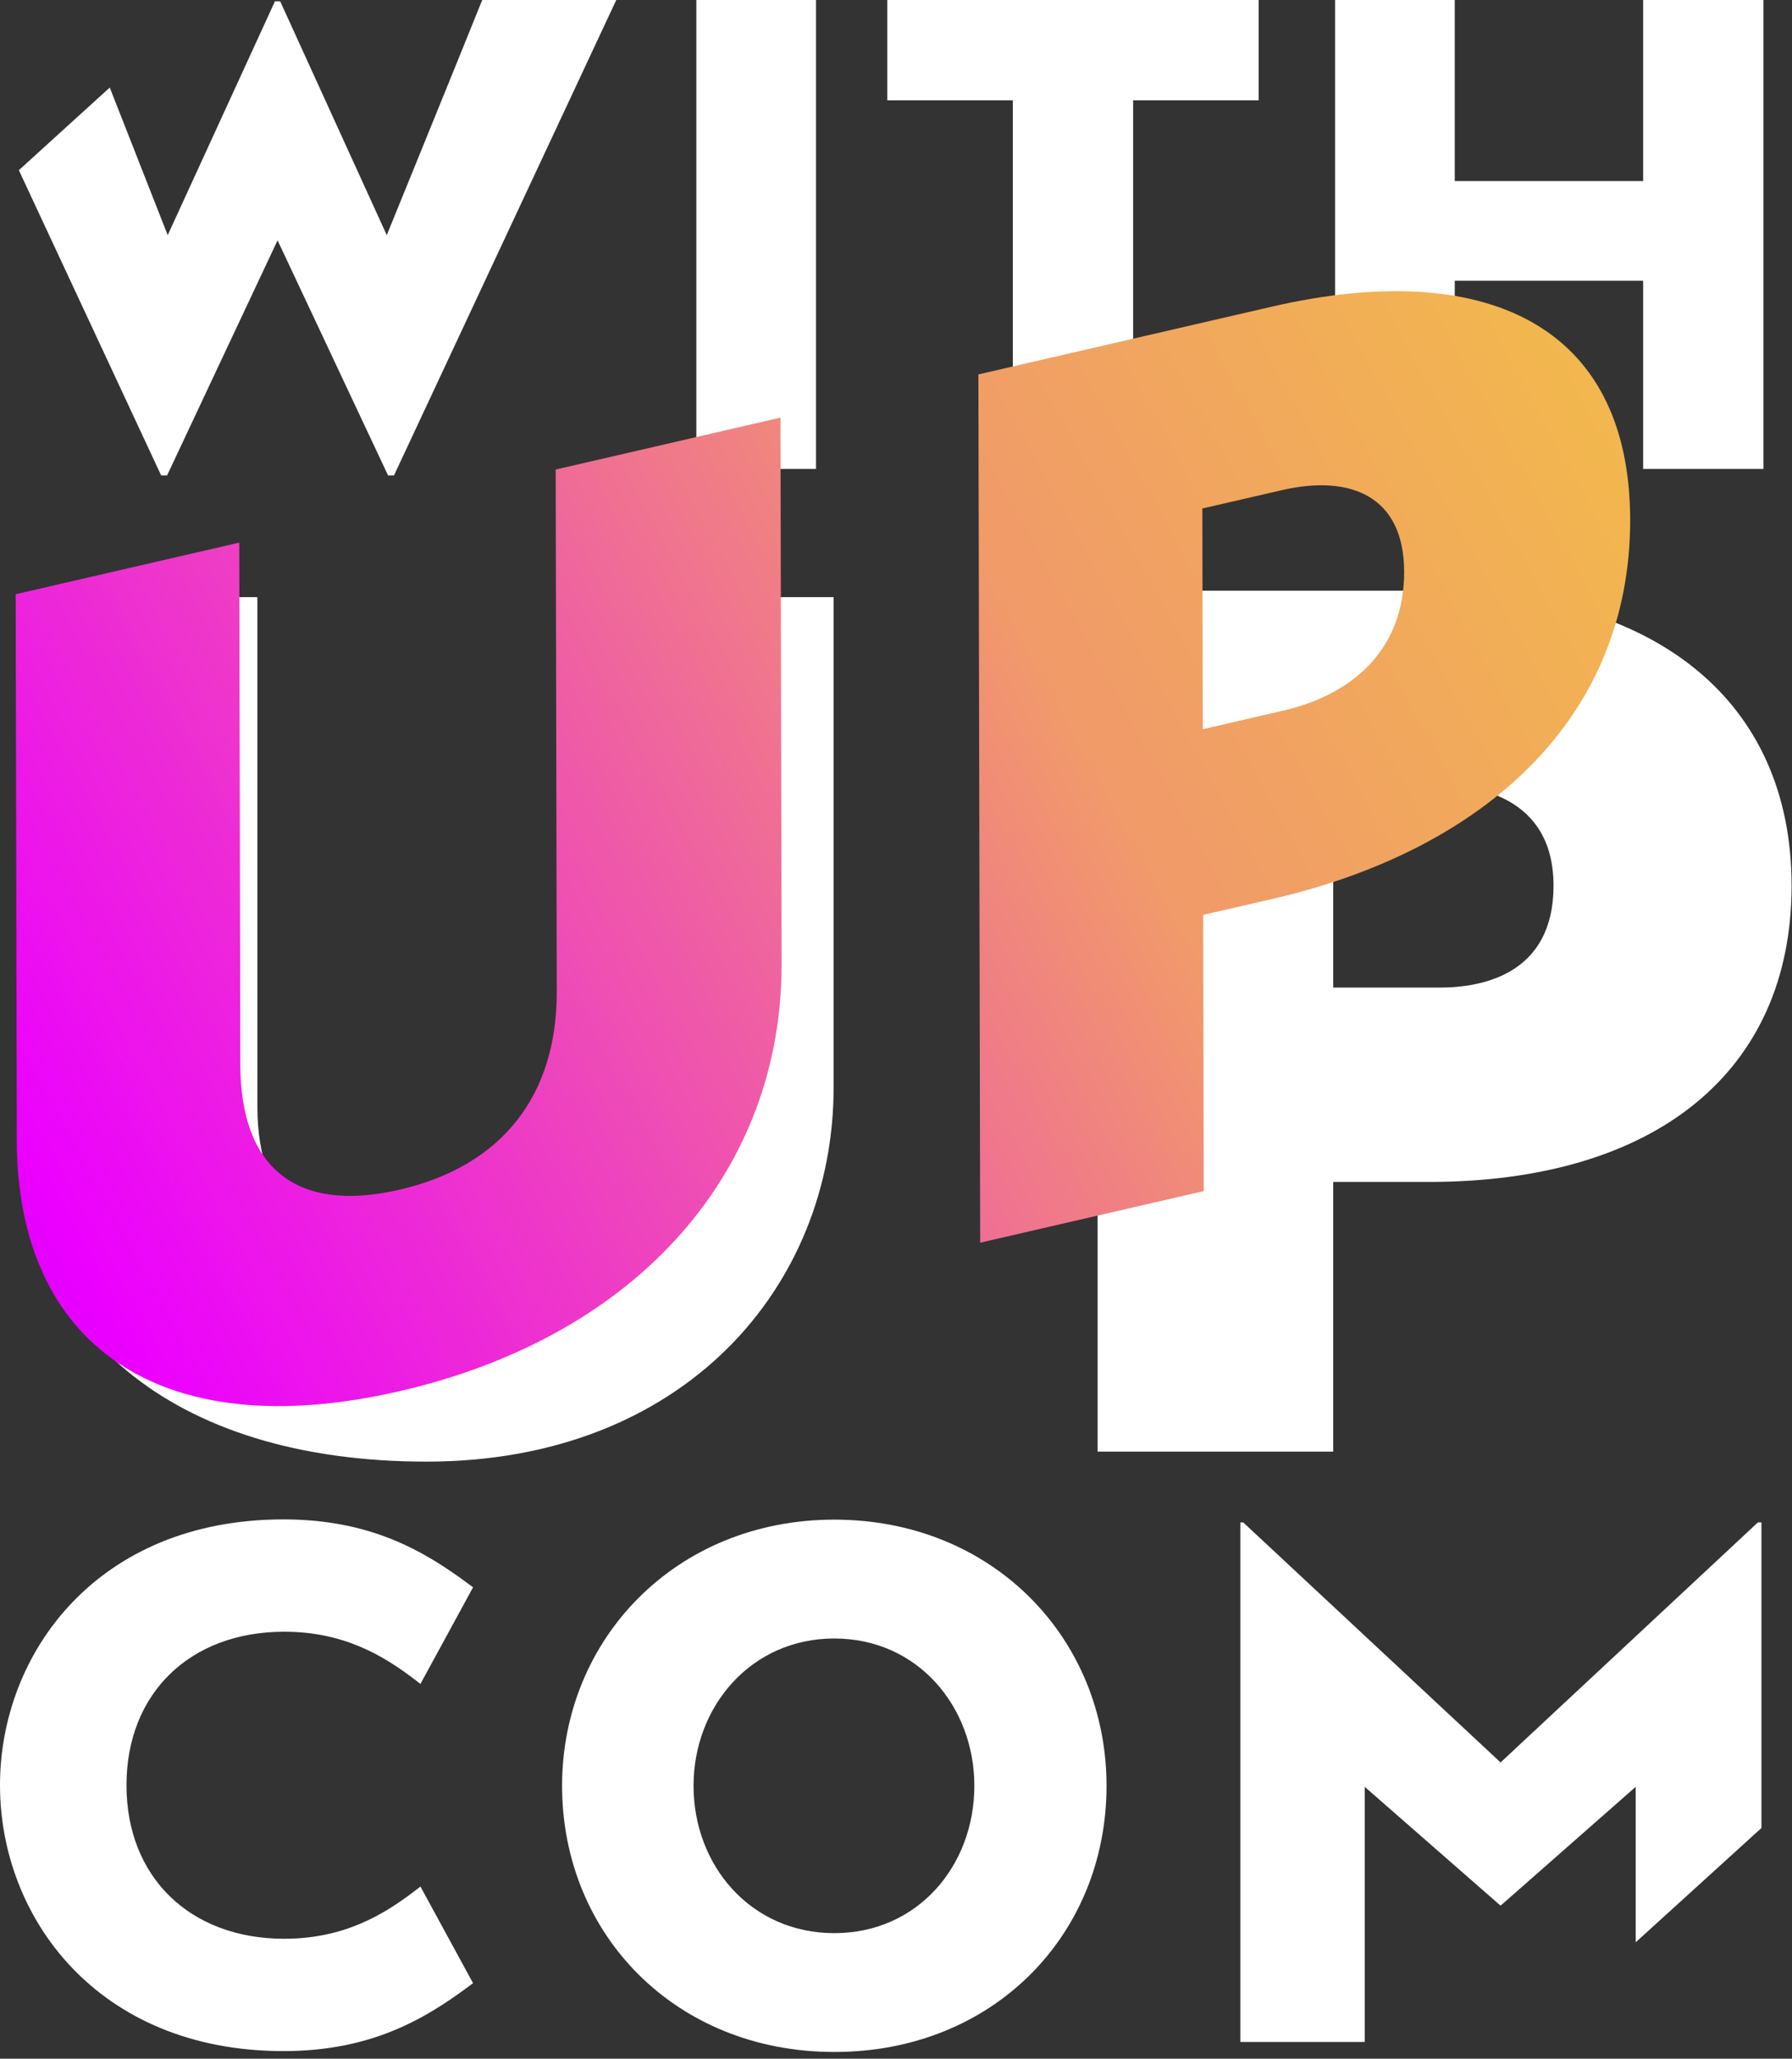
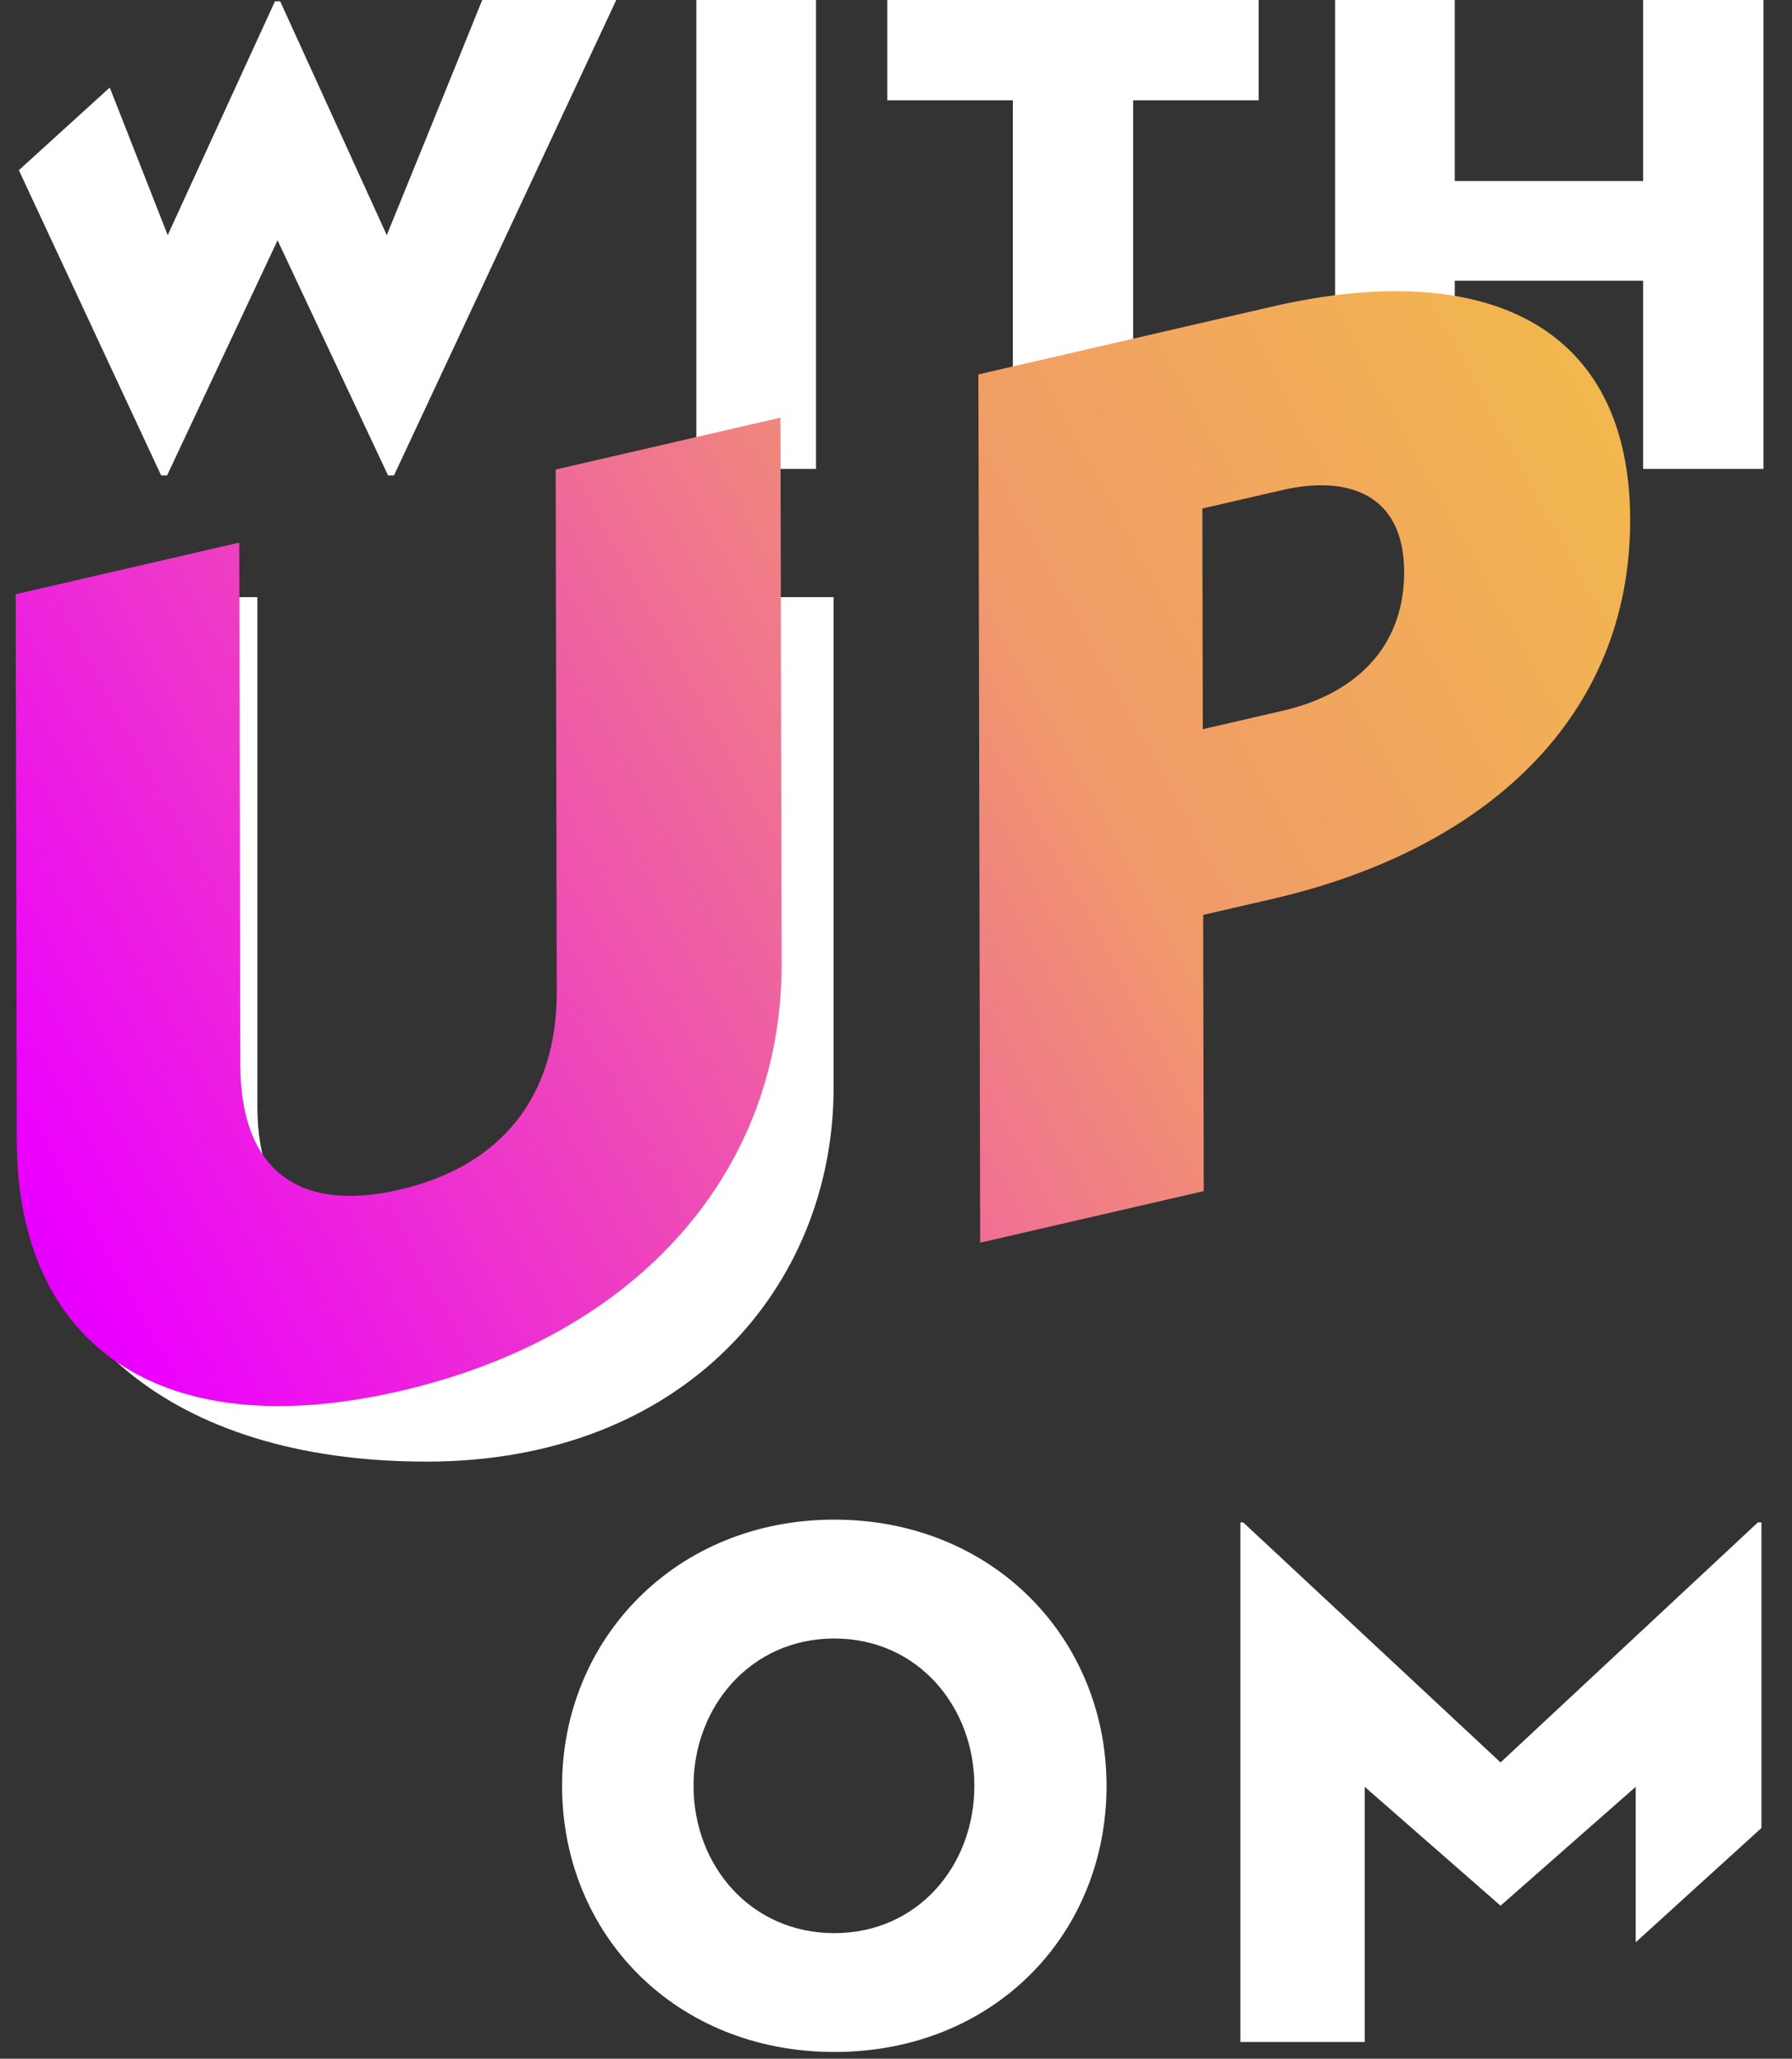
<svg xmlns="http://www.w3.org/2000/svg" width="148" height="170" viewBox="0 0 148 170" fill="none">
  <rect x="0" y="0" width="148" height="170" fill="#333333" stroke="none" />
-   <path d="M34.214 156.174C31.668 158.112 28.402 160.093 23.473 160.093C15.681 160.093 10.446 154.999 10.446 147.417C10.446 139.835 15.681 134.74 23.473 134.74C28.402 134.74 31.668 136.722 34.214 138.66L34.725 139.049L39.069 131.073L38.687 130.79C34.966 128.023 30.54 125.464 23.413 125.464C8.042 125.464 0 136.508 0 147.417C0 158.327 8.042 169.37 23.413 169.37C30.54 169.37 34.966 166.81 38.687 164.044L39.069 163.761L34.725 155.785L34.214 156.174Z" fill="white" />
  <path d="M57.51 38.724V0H67.393V38.724H57.51Z" fill="white" />
  <path d="M93.585 8.283V38.724H83.648V8.283H73.279V0H103.954V8.283H93.585Z" fill="white" />
  <path d="M135.706 38.724V23.18H120.147V38.724H110.264V0H120.147V14.952H135.706V0H145.643V38.724H135.706Z" fill="white" />
  <path d="M68.848 89.797C68.848 106.233 56.495 120.694 35.224 120.694C14.061 120.694 1.6 109.801 1.6 93.365V49.308H21.258V91.42C21.258 99.687 26.093 104.452 35.224 104.452C44.355 104.452 49.082 99.687 49.082 91.42V49.308H68.849V89.797H68.848Z" fill="white" />
-   <path d="M117.99 48.775H90.65V119.87H110.112V97.599H117.99C136.76 97.599 147.966 88.455 147.966 73.139C147.966 57.882 136.76 48.775 117.99 48.775ZM128.304 73.139C128.304 80.459 122.409 81.551 118.895 81.551H110.112V64.823H118.795C121.654 64.824 128.304 65.634 128.304 73.139Z" fill="white" />
  <path d="M68.905 125.484C82.005 125.484 91.388 135.299 91.388 147.464C91.388 159.746 82.064 169.443 68.905 169.443C55.805 169.443 46.422 159.746 46.422 147.464C46.422 135.357 55.805 125.484 68.905 125.484ZM68.905 159.629C75.809 159.629 80.471 154.046 80.471 147.464C80.471 140.94 75.809 135.299 68.905 135.299C62.001 135.299 57.279 140.94 57.279 147.464C57.28 154.046 62.001 159.629 68.905 159.629Z" fill="white" />
  <path d="M135.09 147.548V160.386L145.476 150.947V125.715H145.181L123.93 145.534L102.679 125.715H102.443V168.616H112.711V147.548L123.93 157.362L135.09 147.548Z" fill="white" />
  <path d="M39.827 0C38.099 4.303 31.943 19.416 31.943 19.416L23.14 0.108H22.708L13.851 19.416L9.065 7.229L1.557 14.053L13.311 39.262H13.797L22.924 19.846L32.051 39.262H32.537L50.898 0H39.827Z" fill="white" />
  <path d="M64.551 79.597C64.585 96.425 53.005 110.258 33.026 114.87C13.149 119.459 1.422 111.008 1.387 94.178L1.295 49.068L19.76 44.806L19.849 87.925C19.866 96.388 24.417 100.22 32.992 98.24C41.569 96.259 45.999 90.356 45.981 81.891L45.893 38.772L64.458 34.486L64.551 79.597Z" fill="url(#paint0_linear_86_2208)" />
  <path d="M99.369 75.549L99.416 98.354L80.952 102.616L80.805 30.918L105.021 25.327C122.477 21.297 134.601 26.667 134.634 42.899C134.668 59.33 122.577 70.191 105.121 74.221L99.369 75.549ZM99.301 41.99L99.338 60.214L105.997 58.676C111.647 57.372 115.981 53.681 115.968 47.209C115.955 40.934 111.51 39.172 105.859 40.476L99.301 41.99Z" fill="url(#paint1_linear_86_2208)" />
  <defs>
    <linearGradient id="paint0_linear_86_2208" x1="239.099" y1="-24.287" x2="-138.08" y2="182.554" gradientUnits="userSpaceOnUse">
      <stop offset="0.024" stop-color="#00EA0B" />
      <stop offset="0.262" stop-color="#F2BB4A" />
      <stop offset="0.396" stop-color="#F19A6A" />
      <stop offset="0.617" stop-color="#EC00FF" />
      <stop offset="0.853" stop-color="#0000FF" />
    </linearGradient>
    <linearGradient id="paint1_linear_86_2208" x1="244.632" y1="-9.848" x2="-132.547" y2="196.992" gradientUnits="userSpaceOnUse">
      <stop offset="0.024" stop-color="#00EA0B" />
      <stop offset="0.262" stop-color="#F2BB4A" />
      <stop offset="0.396" stop-color="#F19A6A" />
      <stop offset="0.617" stop-color="#EC00FF" />
      <stop offset="0.853" stop-color="#0000FF" />
    </linearGradient>
  </defs>
</svg>